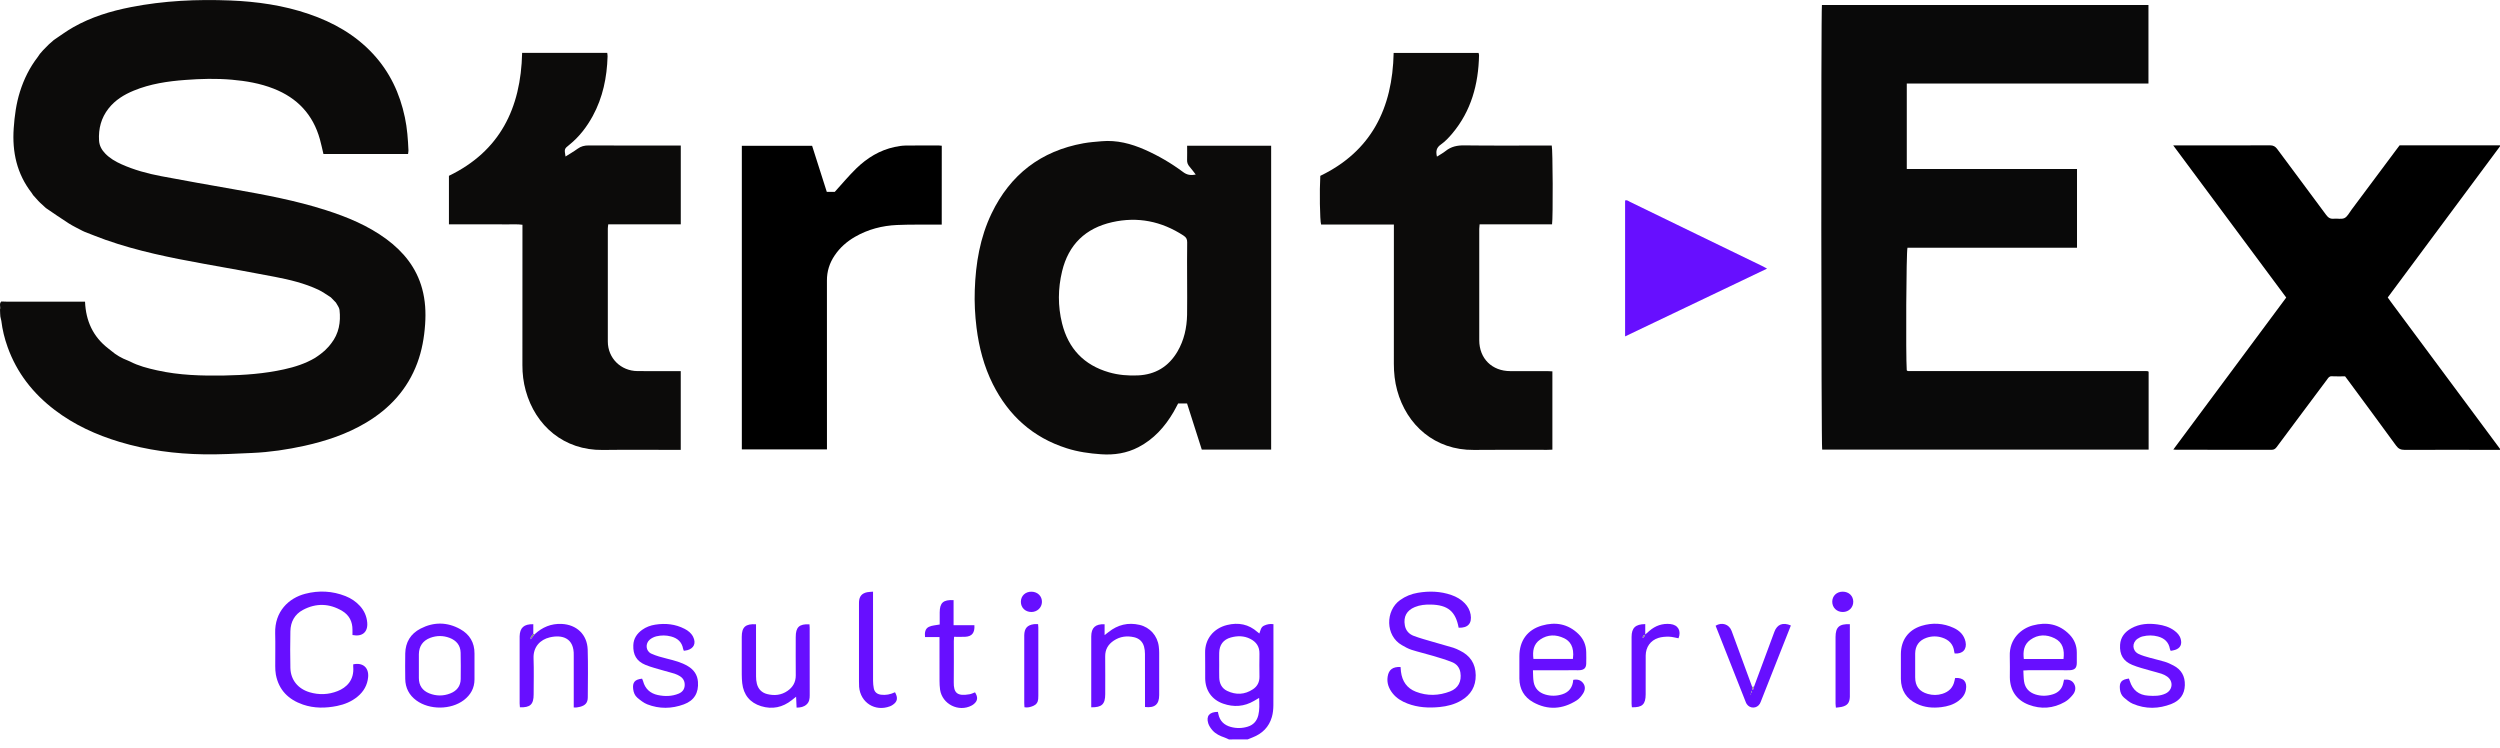
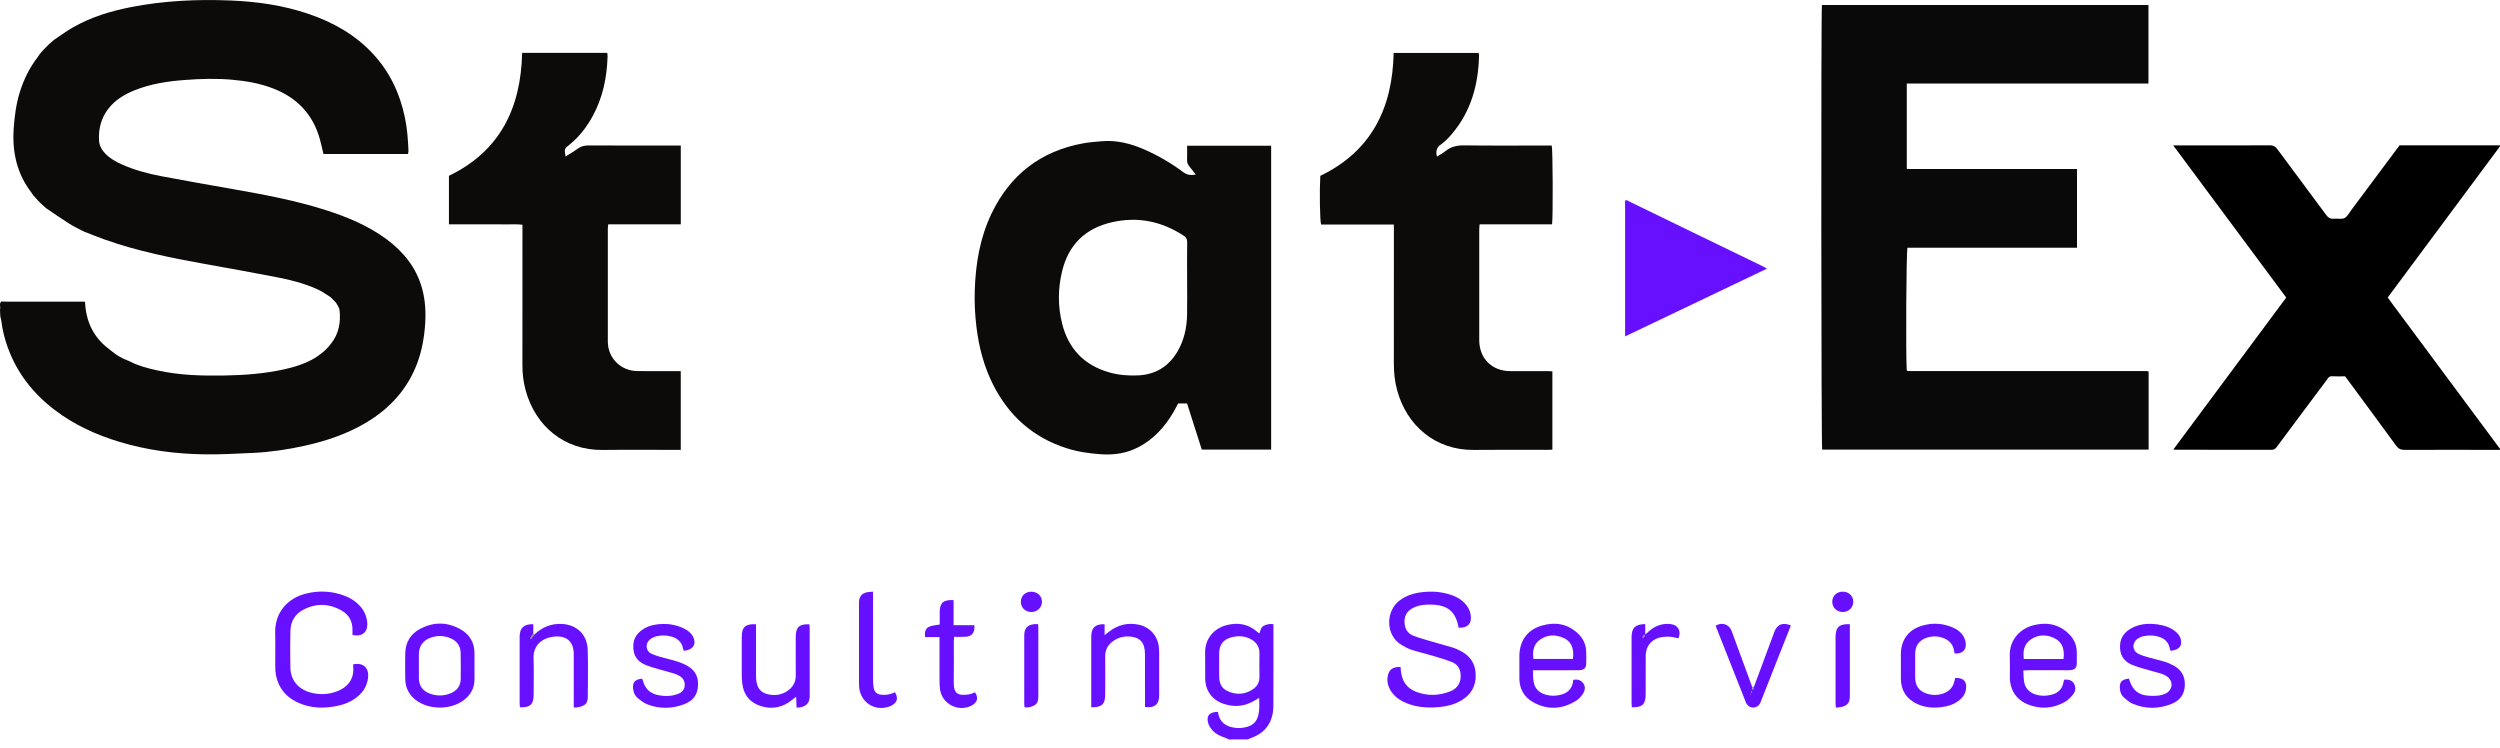
<svg xmlns="http://www.w3.org/2000/svg" width="157" height="47" viewBox="0 0 157 47" fill="none">
  <g clip-path="url(#clip0_306_3337)">
    <path d="M157 28.252C155.002 28.25 153.005 28.244 151.007 28.252C150.763 28.252 150.616 28.179 150.472 27.981C149.488 26.628 148.491 25.284 147.501 23.94C147.428 23.84 147.352 23.743 147.272 23.634C146.992 23.634 146.711 23.645 146.433 23.63C146.273 23.621 146.217 23.73 146.146 23.825C145.555 24.616 144.966 25.406 144.375 26.196C143.909 26.819 143.441 27.442 142.979 28.07C142.893 28.187 142.804 28.25 142.649 28.248C140.651 28.244 138.654 28.244 136.656 28.244C136.619 28.244 136.58 28.239 136.485 28.231C138.863 25.028 141.212 21.864 143.575 18.686C141.217 15.509 138.867 12.348 136.479 9.132C136.634 9.132 136.723 9.132 136.811 9.132C138.727 9.132 140.641 9.137 142.556 9.126C142.77 9.126 142.893 9.202 143.014 9.365C144.032 10.743 145.063 12.113 146.079 13.492C146.209 13.668 146.342 13.759 146.565 13.735C146.789 13.711 147.05 13.785 147.236 13.694C147.419 13.603 147.533 13.362 147.669 13.18C148.597 11.94 149.52 10.7 150.446 9.458C150.526 9.349 150.608 9.243 150.696 9.126C152.8 9.126 154.899 9.126 157 9.126C157 9.148 157 9.167 157 9.189C154.651 12.352 152.299 15.518 149.95 18.681C150.029 18.792 150.088 18.877 150.148 18.959C150.748 19.769 151.35 20.577 151.95 21.385C153.632 23.651 155.315 25.918 156.998 28.185C157 28.209 157 28.231 157 28.252Z" fill="black" />
    <path d="M77.177 46.437C77.088 46.398 77.002 46.35 76.911 46.319C76.624 46.222 76.348 46.096 76.145 45.866C76.031 45.737 75.925 45.581 75.876 45.42C75.735 44.96 75.96 44.704 76.484 44.706C76.495 44.752 76.505 44.8 76.514 44.847C76.605 45.279 76.879 45.538 77.291 45.651C77.647 45.748 78.005 45.744 78.361 45.633C78.721 45.523 78.937 45.269 79.023 44.912C79.107 44.569 79.088 44.218 79.073 43.829C78.945 43.903 78.851 43.959 78.756 44.014C78.136 44.378 77.483 44.424 76.814 44.189C76.102 43.94 75.694 43.358 75.686 42.6C75.679 42.07 75.694 41.538 75.681 41.006C75.66 40.14 76.206 39.46 77.062 39.25C77.77 39.076 78.417 39.196 78.974 39.695C79.004 39.721 79.038 39.745 79.088 39.784C79.161 39.595 79.178 39.384 79.381 39.291C79.562 39.206 79.748 39.165 79.972 39.198C79.972 39.297 79.972 39.389 79.972 39.48C79.972 41.082 79.977 42.687 79.968 44.289C79.966 44.537 79.942 44.791 79.873 45.028C79.692 45.659 79.267 46.076 78.659 46.311C78.557 46.35 78.456 46.393 78.356 46.434C77.962 46.437 77.569 46.437 77.177 46.437ZM76.566 41.738C76.566 42.009 76.559 42.279 76.568 42.55C76.579 42.919 76.723 43.223 77.064 43.388C77.619 43.653 78.167 43.629 78.684 43.286C78.963 43.102 79.099 42.834 79.094 42.494C79.088 42.016 79.084 41.536 79.094 41.058C79.105 40.609 78.894 40.309 78.508 40.116C78.117 39.921 77.707 39.921 77.297 40.034C76.825 40.164 76.579 40.494 76.566 40.993C76.559 41.239 76.566 41.488 76.566 41.738Z" fill="#670FFF" />
    <path d="M0.022 19.878C0.017 19.815 0.013 19.752 0.009 19.691C0.006 19.606 0.004 19.524 0 19.441C0.056 19.276 -0.078 19.081 0.084 18.933C0.218 18.938 0.352 18.946 0.488 18.946C1.989 18.946 3.489 18.946 4.99 18.946C5.1 18.946 5.212 18.946 5.34 18.946C5.391 20.164 5.847 21.148 6.794 21.88C6.854 21.927 6.914 21.975 6.975 22.023C7.29 22.294 7.644 22.498 8.032 22.644C8.075 22.663 8.116 22.683 8.159 22.7C8.696 22.98 9.277 23.126 9.859 23.256C11.251 23.569 12.666 23.606 14.084 23.582C15.345 23.56 16.601 23.469 17.84 23.195C18.519 23.046 19.177 22.835 19.781 22.479C19.913 22.401 20.034 22.301 20.159 22.212C20.241 22.145 20.323 22.075 20.405 22.008C20.487 21.923 20.569 21.841 20.648 21.756C20.696 21.695 20.745 21.637 20.793 21.576C21.285 20.953 21.408 20.23 21.322 19.463C21.304 19.302 21.173 19.155 21.095 19.001C20.989 18.892 20.884 18.783 20.778 18.675C20.515 18.512 20.267 18.323 19.988 18.193C19.121 17.787 18.193 17.565 17.259 17.385C15.779 17.096 14.293 16.836 12.808 16.567C10.722 16.189 8.647 15.772 6.64 15.066C6.192 14.908 5.752 14.727 5.309 14.556C5.266 14.537 5.225 14.517 5.182 14.497C4.893 14.343 4.593 14.204 4.317 14.028C3.832 13.72 3.361 13.388 2.884 13.066C2.761 12.954 2.641 12.843 2.518 12.73C2.481 12.693 2.446 12.658 2.41 12.621C2.298 12.498 2.188 12.374 2.075 12.25C2.047 12.207 2.024 12.161 1.993 12.12C1.057 10.919 0.757 9.543 0.861 8.051C0.915 7.274 1.018 6.505 1.253 5.758C1.502 4.968 1.862 4.24 2.367 3.585C2.416 3.52 2.459 3.448 2.507 3.381C2.578 3.3 2.647 3.22 2.718 3.14C2.837 3.02 2.956 2.901 3.074 2.781C3.178 2.69 3.279 2.601 3.383 2.51C3.788 2.241 4.179 1.948 4.602 1.709C5.73 1.068 6.955 0.695 8.222 0.447C10.284 0.043 12.37 -0.054 14.463 0.03C16.142 0.098 17.801 0.332 19.399 0.881C20.931 1.405 22.31 2.18 23.425 3.383C24.478 4.518 25.11 5.864 25.427 7.374C25.572 8.057 25.621 8.752 25.651 9.449C25.654 9.519 25.634 9.588 25.625 9.671C23.846 9.671 22.081 9.671 20.312 9.671C20.236 9.354 20.174 9.05 20.09 8.75C19.658 7.193 18.67 6.149 17.184 5.567C16.338 5.235 15.453 5.083 14.554 5.005C13.581 4.92 12.608 4.946 11.639 5.02C10.532 5.102 9.439 5.263 8.401 5.691C7.79 5.943 7.236 6.281 6.82 6.809C6.354 7.4 6.177 8.079 6.22 8.824C6.239 9.152 6.39 9.419 6.615 9.649C6.902 9.944 7.251 10.146 7.622 10.313C8.42 10.672 9.26 10.9 10.114 11.062C11.626 11.351 13.145 11.614 14.662 11.883C16.618 12.228 18.569 12.589 20.465 13.197C21.811 13.629 23.11 14.165 24.26 15.012C25.341 15.811 26.152 16.81 26.512 18.134C26.711 18.864 26.75 19.606 26.698 20.362C26.642 21.198 26.497 22.014 26.206 22.798C25.591 24.448 24.471 25.662 22.981 26.548C21.783 27.26 20.48 27.694 19.132 27.994C18.049 28.233 16.955 28.396 15.848 28.445C14.836 28.491 13.822 28.548 12.808 28.532C11.014 28.506 9.242 28.272 7.514 27.753C6.045 27.31 4.666 26.683 3.437 25.747C2.075 24.711 1.055 23.415 0.475 21.786C0.285 21.256 0.151 20.712 0.084 20.151C0.067 20.06 0.041 19.969 0.022 19.878Z" fill="#0C0B0A" />
    <path d="M134.934 23.341C134.934 24.974 134.934 26.593 134.934 28.233C128.093 28.233 121.263 28.233 114.432 28.233C114.372 28.024 114.355 0.723 114.417 0.315C121.243 0.315 128.074 0.315 134.923 0.315C134.923 1.945 134.923 3.576 134.923 5.244C129.871 5.244 124.816 5.244 119.746 5.244C119.746 7.048 119.746 8.813 119.746 10.613C123.308 10.613 126.861 10.613 130.436 10.613C130.436 12.276 130.436 13.905 130.436 15.559C126.878 15.559 123.33 15.559 119.789 15.559C119.712 15.818 119.679 22.273 119.744 23.254C119.75 23.261 119.757 23.267 119.766 23.274C119.774 23.28 119.781 23.291 119.789 23.293C119.809 23.3 119.83 23.3 119.85 23.304C119.86 23.306 119.871 23.304 119.88 23.304C119.921 23.304 119.962 23.304 120.005 23.304C124.933 23.304 129.862 23.304 134.79 23.304C134.811 23.304 134.831 23.306 134.852 23.308C134.863 23.308 134.874 23.311 134.882 23.315C134.893 23.317 134.902 23.324 134.934 23.341Z" fill="#090909" />
    <path d="M79.828 28.235C78.363 28.235 76.928 28.235 75.472 28.235C75.164 27.269 74.857 26.311 74.547 25.338C74.357 25.338 74.173 25.338 73.986 25.338C73.886 25.525 73.794 25.71 73.69 25.888C73.149 26.808 72.456 27.581 71.496 28.081C70.758 28.465 69.973 28.585 69.151 28.528C68.415 28.478 67.69 28.376 66.987 28.15C64.868 27.475 63.345 26.107 62.351 24.125C61.792 23.007 61.481 21.815 61.326 20.577C61.229 19.791 61.188 19.001 61.216 18.21C61.272 16.543 61.544 14.916 62.273 13.401C63.451 10.954 65.376 9.48 68.04 8.998C68.415 8.93 68.799 8.904 69.179 8.87C70.133 8.785 71.026 9.019 71.891 9.399C72.747 9.777 73.552 10.248 74.301 10.806C74.538 10.984 74.771 11.026 75.092 10.96C74.95 10.778 74.831 10.615 74.7 10.463C74.592 10.339 74.542 10.207 74.549 10.038C74.559 9.749 74.551 9.458 74.551 9.152C76.324 9.152 78.067 9.152 79.828 9.152C79.828 15.518 79.828 21.862 79.828 28.235ZM74.551 17.559C74.551 16.777 74.542 15.998 74.555 15.218C74.559 15.012 74.486 14.899 74.32 14.791C72.942 13.894 71.451 13.59 69.844 13.953C68.174 14.33 67.106 15.351 66.7 17.034C66.437 18.121 66.428 19.222 66.698 20.31C67.093 21.895 68.074 22.928 69.645 23.382C70.238 23.554 70.844 23.602 71.457 23.576C72.555 23.528 73.388 23.026 73.947 22.073C74.361 21.365 74.531 20.588 74.549 19.776C74.562 19.038 74.551 18.299 74.551 17.559Z" fill="#0C0B0A" />
    <path d="M32.79 3.322C34.583 3.322 36.35 3.322 38.134 3.322C38.143 3.4 38.158 3.47 38.156 3.539C38.117 4.857 37.86 6.121 37.224 7.287C36.846 7.977 36.376 8.592 35.759 9.089C35.435 9.349 35.435 9.349 35.515 9.829C35.776 9.662 36.035 9.517 36.274 9.341C36.486 9.187 36.706 9.132 36.967 9.134C38.779 9.143 40.589 9.139 42.401 9.139C42.514 9.139 42.624 9.139 42.753 9.139C42.753 10.8 42.753 12.428 42.753 14.089C41.23 14.089 39.724 14.089 38.197 14.089C38.186 14.198 38.171 14.278 38.171 14.356C38.169 16.721 38.166 19.083 38.171 21.448C38.173 22.492 38.984 23.295 40.035 23.304C40.822 23.311 41.608 23.306 42.395 23.306C42.507 23.306 42.619 23.306 42.751 23.306C42.751 24.961 42.751 26.587 42.751 28.252C42.63 28.252 42.52 28.252 42.41 28.252C40.889 28.252 39.366 28.237 37.845 28.257C35.424 28.285 33.627 26.748 33.015 24.529C32.87 24.005 32.805 23.469 32.807 22.924C32.812 20.123 32.81 17.322 32.81 14.521C32.81 14.398 32.81 14.274 32.81 14.115C32.488 14.068 32.18 14.098 31.873 14.091C31.573 14.087 31.274 14.089 30.974 14.089C30.663 14.089 30.352 14.089 30.042 14.089C29.742 14.089 29.442 14.089 29.142 14.089C28.834 14.089 28.523 14.089 28.193 14.089C28.193 13.058 28.193 12.05 28.193 11.041C31.388 9.497 32.713 6.805 32.79 3.322Z" fill="#0C0B0A" />
    <path d="M87.521 3.324C89.308 3.324 91.072 3.324 92.854 3.324C92.865 3.372 92.884 3.422 92.884 3.47C92.846 5.289 92.392 6.968 91.202 8.385C90.99 8.637 90.755 8.887 90.488 9.074C90.207 9.269 90.16 9.495 90.24 9.836C90.429 9.714 90.621 9.614 90.785 9.482C91.135 9.2 91.519 9.124 91.963 9.13C93.68 9.152 95.4 9.139 97.119 9.139C97.232 9.139 97.344 9.139 97.45 9.139C97.516 9.386 97.534 13.657 97.469 14.089C95.961 14.089 94.446 14.089 92.919 14.089C92.91 14.211 92.897 14.291 92.897 14.371C92.897 16.703 92.893 19.038 92.897 21.369C92.9 22.516 93.696 23.304 94.843 23.306C95.62 23.308 96.397 23.306 97.173 23.306C97.275 23.306 97.374 23.315 97.49 23.321C97.49 24.963 97.49 26.585 97.49 28.239C97.378 28.244 97.268 28.25 97.158 28.25C95.626 28.25 94.095 28.237 92.561 28.255C90.114 28.281 88.337 26.7 87.741 24.511C87.592 23.966 87.534 23.41 87.534 22.844C87.538 20.062 87.536 17.283 87.536 14.502C87.536 14.38 87.536 14.257 87.536 14.1C85.987 14.1 84.471 14.1 82.965 14.1C82.885 13.835 82.861 11.955 82.915 11.043C86.125 9.497 87.45 6.794 87.521 3.324Z" fill="#0C0B0A" />
-     <path d="M59.141 14.104C59.003 14.104 58.89 14.104 58.78 14.104C57.963 14.111 57.145 14.094 56.327 14.13C55.398 14.172 54.509 14.402 53.693 14.873C53.184 15.168 52.75 15.546 52.418 16.039C52.095 16.517 51.928 17.036 51.931 17.622C51.937 21.026 51.933 24.431 51.933 27.835C51.933 27.959 51.933 28.081 51.933 28.224C50.133 28.224 48.371 28.224 46.587 28.224C46.587 21.871 46.587 15.527 46.587 9.158C48.05 9.158 49.504 9.158 51.001 9.158C51.303 10.105 51.611 11.069 51.922 12.048C52.114 12.048 52.297 12.048 52.425 12.048C52.891 11.538 53.307 11.032 53.775 10.578C54.455 9.918 55.246 9.43 56.185 9.23C56.407 9.182 56.634 9.145 56.86 9.141C57.564 9.13 58.267 9.137 58.972 9.137C59.022 9.137 59.072 9.145 59.143 9.152C59.141 10.796 59.141 12.424 59.141 14.104Z" fill="black" />
    <path d="M102.056 21.126C102.056 18.254 102.056 15.427 102.056 12.593C102.183 12.539 102.271 12.632 102.366 12.678C103.784 13.364 105.197 14.055 106.614 14.741C107.956 15.392 109.298 16.041 110.64 16.693C110.73 16.736 110.819 16.788 110.972 16.869C107.975 18.299 105.031 19.706 102.056 21.126Z" fill="#670FFF" />
    <path d="M91.603 39.421C91.411 38.383 90.915 37.99 89.853 37.967C89.512 37.96 89.171 37.99 88.848 38.125C88.337 38.338 88.127 38.727 88.224 39.272C88.283 39.602 88.488 39.821 88.779 39.932C89.174 40.081 89.584 40.19 89.989 40.309C90.414 40.435 90.844 40.55 91.269 40.678C91.407 40.72 91.536 40.787 91.668 40.85C92.315 41.16 92.666 41.666 92.675 42.4C92.684 43.112 92.367 43.636 91.763 43.992C91.344 44.239 90.885 44.354 90.408 44.402C89.719 44.469 89.042 44.433 88.391 44.183C88.028 44.044 87.7 43.849 87.454 43.538C87.213 43.232 87.083 42.887 87.144 42.494C87.21 42.057 87.467 41.862 87.955 41.888C87.963 41.983 87.968 42.085 87.981 42.185C88.056 42.782 88.354 43.221 88.917 43.44C89.633 43.718 90.36 43.694 91.07 43.419C91.584 43.219 91.799 42.787 91.713 42.237C91.663 41.92 91.474 41.697 91.193 41.584C90.8 41.428 90.395 41.306 89.989 41.187C89.545 41.054 89.09 40.95 88.647 40.809C88.434 40.741 88.231 40.626 88.035 40.513C86.993 39.921 86.995 38.349 87.927 37.684C88.261 37.446 88.632 37.296 89.036 37.228C89.75 37.107 90.457 37.126 91.148 37.367C91.465 37.478 91.752 37.639 91.987 37.884C92.177 38.084 92.306 38.314 92.356 38.592C92.449 39.146 92.192 39.443 91.603 39.421Z" fill="#670FFF" />
    <path d="M22.135 39.879C22.135 39.756 22.135 39.654 22.135 39.549C22.139 39.039 21.928 38.631 21.501 38.373C20.694 37.888 19.852 37.86 19.02 38.305C18.504 38.581 18.249 39.054 18.236 39.636C18.221 40.407 18.219 41.178 18.236 41.947C18.254 42.687 18.702 43.251 19.44 43.473C20.031 43.649 20.627 43.629 21.205 43.399C21.749 43.184 22.256 42.724 22.182 41.87C22.178 41.821 22.182 41.771 22.182 41.721C22.784 41.59 23.17 41.923 23.119 42.52C23.073 43.023 22.84 43.429 22.456 43.746C22.081 44.057 21.643 44.237 21.171 44.333C20.45 44.48 19.729 44.489 19.026 44.248C18.118 43.935 17.507 43.338 17.324 42.363C17.291 42.192 17.287 42.012 17.285 41.836C17.281 41.15 17.3 40.461 17.281 39.775C17.24 38.401 18.135 37.556 19.171 37.289C20.025 37.068 20.871 37.109 21.697 37.435C22.049 37.574 22.357 37.78 22.612 38.062C22.877 38.357 23.03 38.705 23.062 39.1C23.112 39.695 22.75 40.005 22.135 39.879Z" fill="#670FFF" />
    <path d="M96.269 42.094C96.284 42.368 96.272 42.606 96.315 42.837C96.39 43.238 96.649 43.497 97.037 43.614C97.393 43.723 97.756 43.714 98.108 43.603C98.539 43.468 98.766 43.158 98.8 42.696C99.057 42.643 99.279 42.702 99.432 42.915C99.583 43.126 99.54 43.362 99.413 43.56C99.309 43.72 99.173 43.885 99.014 43.985C98.129 44.548 97.204 44.611 96.282 44.098C95.719 43.785 95.421 43.273 95.417 42.611C95.415 42.142 95.417 41.675 95.417 41.206C95.419 40.244 95.913 39.552 96.828 39.287C97.683 39.039 98.468 39.176 99.126 39.814C99.443 40.123 99.609 40.511 99.615 40.959C99.62 41.197 99.622 41.436 99.615 41.677C99.607 41.936 99.493 42.057 99.24 42.085C99.147 42.096 99.055 42.09 98.962 42.09C98.086 42.094 97.208 42.094 96.269 42.094ZM98.778 41.382C98.886 40.596 98.571 40.246 98.228 40.081C97.721 39.838 97.201 39.836 96.725 40.162C96.297 40.455 96.237 40.893 96.3 41.382C97.132 41.382 97.948 41.382 98.778 41.382Z" fill="#670FFF" />
    <path d="M127.066 42.107C127.081 42.361 127.079 42.581 127.111 42.795C127.176 43.217 127.433 43.486 127.83 43.612C128.194 43.727 128.568 43.716 128.93 43.599C129.269 43.49 129.495 43.262 129.573 42.904C129.588 42.834 129.603 42.765 129.621 42.685C129.877 42.657 130.11 42.704 130.246 42.932C130.389 43.171 130.339 43.429 130.173 43.631C130.033 43.805 129.862 43.974 129.67 44.083C128.945 44.493 128.179 44.554 127.401 44.257C126.635 43.966 126.225 43.351 126.218 42.528C126.216 42.092 126.231 41.653 126.214 41.217C126.171 40.099 126.954 39.467 127.655 39.278C128.525 39.044 129.318 39.185 129.968 39.853C130.268 40.162 130.423 40.544 130.423 40.98C130.423 41.2 130.425 41.417 130.423 41.636C130.419 41.944 130.3 42.07 129.994 42.088C129.838 42.096 129.683 42.09 129.528 42.09C128.814 42.09 128.1 42.09 127.388 42.09C127.288 42.096 127.189 42.103 127.066 42.107ZM129.588 41.384C129.659 40.815 129.547 40.338 129.029 40.084C128.516 39.83 127.981 39.834 127.502 40.183C127.096 40.479 127.038 40.911 127.096 41.386C127.936 41.384 128.751 41.384 129.588 41.384Z" fill="#670FFF" />
    <path d="M29.798 41.823C29.798 42.103 29.798 42.385 29.798 42.665C29.798 43.219 29.552 43.644 29.125 43.97C28.314 44.584 26.972 44.591 26.15 43.99C25.692 43.655 25.455 43.199 25.449 42.63C25.442 42.101 25.44 41.569 25.449 41.039C25.462 40.331 25.787 39.799 26.409 39.478C27.239 39.048 28.085 39.056 28.903 39.51C29.489 39.836 29.804 40.351 29.798 41.041C29.796 41.304 29.798 41.564 29.798 41.823ZM26.305 41.827C26.305 42.077 26.305 42.326 26.305 42.576C26.303 43.047 26.529 43.371 26.954 43.542C27.392 43.718 27.848 43.72 28.286 43.544C28.683 43.386 28.926 43.091 28.933 42.643C28.939 42.092 28.941 41.54 28.928 40.991C28.918 40.522 28.654 40.218 28.232 40.057C27.83 39.906 27.423 39.906 27.019 40.057C26.555 40.233 26.314 40.581 26.305 41.08C26.301 41.328 26.305 41.577 26.305 41.827Z" fill="#670FFF" />
    <path d="M42.947 40.87C42.928 40.82 42.906 40.785 42.9 40.746C42.822 40.316 42.546 40.077 42.145 39.971C41.84 39.888 41.528 39.888 41.224 39.96C41.077 39.995 40.928 40.068 40.811 40.164C40.511 40.411 40.548 40.885 40.9 41.048C41.215 41.193 41.56 41.282 41.899 41.367C42.352 41.48 42.803 41.595 43.206 41.838C43.575 42.059 43.799 42.379 43.832 42.822C43.881 43.508 43.599 43.994 42.949 44.233C42.186 44.515 41.407 44.53 40.645 44.231C40.421 44.142 40.22 43.979 40.03 43.822C39.869 43.688 39.789 43.492 39.763 43.275C39.713 42.854 39.862 42.669 40.322 42.62C40.341 42.669 40.371 42.722 40.386 42.778C40.514 43.258 40.831 43.544 41.305 43.647C41.748 43.742 42.19 43.736 42.615 43.562C42.844 43.468 42.986 43.299 42.999 43.043C43.012 42.793 42.91 42.596 42.699 42.465C42.596 42.4 42.481 42.346 42.363 42.307C42.147 42.237 41.925 42.188 41.707 42.122C41.312 42.003 40.906 41.91 40.527 41.751C39.972 41.521 39.748 41.115 39.772 40.518C39.787 40.099 39.998 39.793 40.324 39.556C40.572 39.376 40.852 39.274 41.152 39.228C41.791 39.128 42.41 39.191 42.992 39.491C43.217 39.606 43.411 39.76 43.528 39.992C43.726 40.392 43.584 40.718 43.161 40.833C43.096 40.848 43.025 40.856 42.947 40.87Z" fill="#670FFF" />
    <path d="M133.694 42.613C133.717 42.676 133.737 42.724 133.752 42.772C133.937 43.345 134.313 43.647 134.908 43.688C135.282 43.714 135.657 43.718 136.004 43.551C136.453 43.334 136.503 42.776 136.095 42.487C135.987 42.411 135.862 42.35 135.737 42.309C135.521 42.237 135.299 42.19 135.081 42.124C134.686 42.007 134.28 41.912 133.901 41.753C133.333 41.517 133.103 41.102 133.141 40.492C133.172 40.01 133.443 39.682 133.845 39.458C134.365 39.167 134.93 39.135 135.504 39.215C135.875 39.267 136.231 39.371 136.541 39.597C136.729 39.734 136.884 39.895 136.949 40.129C137.042 40.466 136.923 40.707 136.598 40.813C136.511 40.841 136.421 40.854 136.321 40.874C136.3 40.824 136.276 40.789 136.27 40.75C136.194 40.32 135.92 40.079 135.519 39.971C135.204 39.886 134.882 39.888 134.567 39.964C134.449 39.992 134.332 40.049 134.233 40.118C133.875 40.372 133.899 40.863 134.291 41.061C134.52 41.176 134.775 41.239 135.02 41.31C135.327 41.399 135.642 41.462 135.948 41.558C136.134 41.614 136.315 41.699 136.487 41.79C136.99 42.048 137.225 42.465 137.208 43.032C137.191 43.61 136.893 43.996 136.38 44.202C135.568 44.526 134.744 44.541 133.935 44.194C133.733 44.107 133.551 43.953 133.381 43.805C133.232 43.673 133.152 43.488 133.131 43.282C133.087 42.845 133.223 42.674 133.694 42.613Z" fill="#670FFF" />
    <path d="M68.53 44.419C68.53 44.302 68.53 44.211 68.53 44.118C68.53 42.754 68.53 41.391 68.53 40.027C68.53 40.005 68.53 39.986 68.53 39.964C68.536 39.417 68.786 39.182 69.369 39.202C69.369 39.404 69.369 39.608 69.369 39.884C69.483 39.795 69.55 39.745 69.617 39.693C70.197 39.232 70.847 39.074 71.569 39.243C72.221 39.397 72.689 39.927 72.771 40.596C72.788 40.731 72.797 40.865 72.797 41C72.799 41.886 72.799 42.769 72.797 43.655C72.795 44.235 72.521 44.472 71.906 44.4C71.906 44.302 71.906 44.2 71.906 44.098C71.906 43.089 71.908 42.079 71.904 41.069C71.904 40.915 71.886 40.757 71.846 40.609C71.759 40.292 71.535 40.09 71.224 40.018C70.773 39.914 70.34 39.968 69.945 40.231C69.593 40.466 69.401 40.783 69.406 41.221C69.414 42.012 69.408 42.804 69.408 43.594C69.406 44.224 69.196 44.428 68.53 44.419Z" fill="#670FFF" />
    <path d="M33.58 39.827C34.059 39.387 34.611 39.154 35.269 39.182C36.212 39.224 36.876 39.847 36.907 40.796C36.937 41.794 36.919 42.793 36.913 43.792C36.911 44.133 36.76 44.3 36.43 44.387C36.361 44.404 36.289 44.419 36.216 44.428C36.166 44.435 36.115 44.43 36.031 44.43C36.031 44.315 36.031 44.215 36.031 44.116C36.031 43.18 36.031 42.242 36.031 41.306C36.031 41.265 36.029 41.224 36.031 41.18C36.072 40.034 35.273 39.849 34.523 40.027C33.919 40.17 33.483 40.629 33.507 41.332C33.535 42.09 33.513 42.852 33.513 43.61C33.513 44.237 33.297 44.443 32.65 44.417C32.644 44.339 32.633 44.259 32.633 44.178C32.633 42.804 32.633 41.432 32.633 40.057C32.633 40.027 32.633 39.995 32.633 39.964C32.646 39.423 32.9 39.187 33.491 39.2C33.491 39.404 33.491 39.608 33.491 39.812C33.422 39.899 33.301 39.958 33.327 40.147C33.431 40.018 33.504 39.923 33.58 39.827Z" fill="#670FFF" />
    <path d="M47.478 39.204C47.478 39.304 47.478 39.406 47.478 39.508C47.478 40.498 47.476 41.486 47.48 42.476C47.48 42.63 47.493 42.789 47.532 42.939C47.618 43.28 47.842 43.503 48.179 43.588C48.628 43.701 49.063 43.66 49.456 43.388C49.793 43.154 49.976 42.839 49.974 42.416C49.967 41.614 49.972 40.811 49.972 40.01C49.972 39.382 50.188 39.178 50.835 39.206C50.839 39.276 50.848 39.345 50.848 39.417C50.848 40.833 50.848 42.248 50.85 43.666C50.85 43.881 50.824 44.083 50.656 44.237C50.485 44.394 50.278 44.437 50.026 44.439C50.017 44.22 50.006 44.009 49.995 43.755C49.881 43.846 49.803 43.907 49.726 43.968C49.148 44.428 48.498 44.563 47.799 44.348C47.098 44.133 46.693 43.636 46.611 42.902C46.572 42.552 46.585 42.196 46.582 41.842C46.578 41.228 46.58 40.613 46.582 39.999C46.582 39.378 46.818 39.165 47.478 39.204Z" fill="#670FFF" />
    <path d="M122.751 41.037C122.743 41.002 122.73 40.963 122.725 40.924C122.672 40.453 122.389 40.177 121.96 40.04C121.636 39.938 121.306 39.942 120.984 40.053C120.523 40.214 120.279 40.548 120.273 41.037C120.268 41.536 120.27 42.035 120.273 42.535C120.275 43.091 120.527 43.427 121.064 43.579C121.368 43.666 121.677 43.666 121.981 43.571C122.389 43.443 122.656 43.182 122.743 42.75C122.754 42.7 122.764 42.648 122.777 42.598C122.779 42.589 122.788 42.583 122.795 42.576C123.314 42.552 123.55 42.811 123.459 43.316C123.405 43.62 123.226 43.844 122.984 44.022C122.667 44.257 122.3 44.361 121.916 44.409C121.384 44.474 120.864 44.433 120.372 44.196C119.72 43.883 119.386 43.362 119.375 42.637C119.369 42.116 119.371 41.597 119.375 41.076C119.379 40.203 119.839 39.562 120.669 39.304C121.358 39.091 122.039 39.13 122.695 39.434C123.069 39.608 123.343 39.882 123.435 40.301C123.537 40.774 123.254 41.082 122.751 41.037Z" fill="#670FFF" />
    <path d="M61.231 43.479C61.425 43.779 61.404 44.003 61.169 44.205C61.121 44.246 61.069 44.281 61.015 44.309C60.204 44.739 59.173 44.222 59.037 43.314C59.009 43.13 59.005 42.941 59.002 42.754C58.998 41.849 59 40.943 59 40.008C58.696 40.008 58.403 40.008 58.092 40.008C58.062 39.725 58.099 39.478 58.336 39.365C58.532 39.272 58.77 39.267 59.013 39.219C59.013 38.976 59.011 38.718 59.013 38.459C59.018 37.854 59.231 37.656 59.885 37.687C59.885 38.199 59.885 38.714 59.885 39.261C60.338 39.261 60.767 39.261 61.192 39.261C61.225 39.738 61.039 39.971 60.614 39.99C60.39 40.001 60.163 39.992 59.917 39.992C59.911 40.09 59.9 40.17 59.9 40.251C59.898 41.115 59.909 41.979 59.896 42.841C59.887 43.495 60.09 43.742 60.89 43.599C61.002 43.581 61.106 43.525 61.231 43.479Z" fill="#670FFF" />
    <path d="M110.154 43.119C110.579 41.97 111.004 40.822 111.432 39.675C111.606 39.206 111.969 39.065 112.467 39.28C112.266 39.788 112.064 40.298 111.863 40.807C111.451 41.849 111.041 42.891 110.629 43.933C110.594 44.02 110.566 44.111 110.519 44.191C110.336 44.508 109.893 44.517 109.693 44.211C109.665 44.168 109.645 44.12 109.626 44.072C108.998 42.481 108.368 40.887 107.74 39.295C108.137 39.054 108.588 39.198 108.746 39.623C109.177 40.791 109.604 41.962 110.034 43.13C110.04 43.191 110.044 43.251 110.051 43.31C110.066 43.31 110.081 43.31 110.094 43.31C110.113 43.245 110.135 43.182 110.154 43.119ZM109.984 43.49C109.999 43.49 110.014 43.49 110.029 43.492C110.027 43.46 110.023 43.425 110.018 43.392H109.999C109.993 43.425 109.988 43.458 109.984 43.49ZM109.967 43.588C109.96 43.579 109.954 43.573 109.947 43.564C109.941 43.571 109.928 43.577 109.928 43.586C109.928 43.592 109.939 43.601 109.945 43.61C109.954 43.603 109.96 43.597 109.967 43.588Z" fill="#670FFF" />
    <path d="M56.207 43.473C56.403 43.829 56.36 44.059 56.077 44.255C56.019 44.296 55.954 44.333 55.887 44.357C54.957 44.711 54.034 44.126 53.952 43.132C53.944 43.019 53.944 42.904 53.944 42.789C53.944 41.187 53.944 39.584 53.944 37.982C53.944 37.919 53.941 37.856 53.946 37.795C53.963 37.45 54.125 37.259 54.461 37.191C54.569 37.17 54.681 37.17 54.826 37.157C54.826 37.289 54.826 37.4 54.826 37.513C54.826 39.261 54.824 41.008 54.828 42.758C54.828 42.913 54.845 43.069 54.873 43.223C54.919 43.468 55.085 43.594 55.324 43.627C55.626 43.668 55.915 43.61 56.207 43.473Z" fill="#670FFF" />
    <path d="M103.322 39.193C103.322 39.406 103.322 39.599 103.322 39.847C103.432 39.749 103.505 39.684 103.579 39.621C103.958 39.293 104.396 39.139 104.895 39.189C105.38 39.237 105.598 39.619 105.41 40.084C105.212 40.049 105.013 39.988 104.815 39.984C104.59 39.979 104.357 39.995 104.146 40.062C103.646 40.22 103.356 40.637 103.35 41.167C103.343 41.823 103.348 42.476 103.348 43.132C103.348 43.288 103.348 43.445 103.348 43.601C103.346 44.231 103.136 44.435 102.483 44.417C102.476 44.339 102.463 44.261 102.463 44.181C102.461 42.787 102.461 41.393 102.463 40.001C102.465 39.43 102.705 39.198 103.322 39.193ZM103.223 40.018C103.242 39.995 103.259 39.973 103.279 39.949C103.287 39.921 103.296 39.892 103.305 39.862C103.277 39.875 103.246 39.89 103.218 39.903C103.203 39.925 103.186 39.947 103.171 39.968C103.167 40.003 103.164 40.036 103.16 40.071C103.182 40.053 103.203 40.036 103.223 40.018Z" fill="#670FFF" />
    <path d="M116.171 39.2C116.171 39.3 116.171 39.382 116.171 39.465C116.171 40.856 116.171 42.25 116.171 43.642C116.171 43.684 116.173 43.725 116.171 43.766C116.154 44.139 116.016 44.311 115.651 44.394C115.544 44.417 115.431 44.424 115.295 44.441C115.287 44.339 115.272 44.261 115.272 44.183C115.27 42.791 115.27 41.397 115.272 40.005C115.274 39.384 115.503 39.172 116.171 39.2Z" fill="#670FFF" />
    <path d="M64.336 44.415C64.331 44.326 64.323 44.246 64.323 44.163C64.323 42.769 64.323 41.373 64.323 39.979C64.323 39.949 64.323 39.916 64.323 39.886C64.336 39.458 64.508 39.258 64.929 39.198C65.009 39.187 65.091 39.196 65.192 39.196C65.199 39.269 65.207 39.337 65.207 39.406C65.207 40.833 65.207 42.257 65.207 43.684C65.207 43.757 65.205 43.829 65.199 43.901C65.181 44.107 65.076 44.252 64.888 44.331C64.715 44.402 64.538 44.456 64.336 44.415Z" fill="#670FFF" />
    <path d="M64.763 38.433C64.385 38.429 64.111 38.16 64.111 37.795C64.109 37.417 64.4 37.146 64.793 37.159C65.171 37.17 65.445 37.448 65.434 37.808C65.425 38.162 65.13 38.438 64.763 38.433Z" fill="#670FFF" />
    <path d="M116.385 37.788C116.385 38.151 116.107 38.429 115.738 38.433C115.352 38.44 115.062 38.158 115.065 37.782C115.069 37.419 115.349 37.154 115.727 37.157C116.107 37.157 116.383 37.424 116.385 37.788Z" fill="#670FFF" />
    <path d="M33.58 39.827C33.507 39.923 33.431 40.018 33.33 40.147C33.304 39.958 33.425 39.899 33.493 39.812C33.522 39.816 33.55 39.823 33.58 39.827Z" fill="#858585" />
    <path d="M110.154 43.119C110.135 43.182 110.116 43.247 110.094 43.31C110.079 43.31 110.064 43.31 110.051 43.31C110.044 43.249 110.04 43.188 110.034 43.13C110.072 43.126 110.113 43.121 110.154 43.119Z" fill="#858585" />
    <path d="M109.984 43.49C109.988 43.457 109.993 43.425 109.999 43.392C109.999 43.39 110.018 43.39 110.018 43.392C110.023 43.425 110.025 43.459 110.029 43.492C110.014 43.492 109.999 43.49 109.984 43.49Z" fill="#858585" />
    <path d="M109.969 43.59C109.962 43.596 109.954 43.605 109.947 43.612C109.941 43.603 109.93 43.596 109.93 43.588C109.93 43.581 109.943 43.573 109.949 43.566C109.956 43.573 109.962 43.581 109.969 43.59Z" fill="#858585" />
    <path d="M103.218 39.905C103.246 39.892 103.276 39.877 103.304 39.864C103.296 39.892 103.287 39.92 103.278 39.951C103.259 39.935 103.238 39.92 103.218 39.905Z" fill="#858585" />
    <path d="M103.171 39.97C103.186 39.949 103.203 39.927 103.218 39.906C103.237 39.921 103.259 39.936 103.278 39.949C103.259 39.972 103.242 39.994 103.222 40.018C103.205 40.003 103.188 39.985 103.171 39.97Z" fill="#858585" />
    <path d="M103.222 40.018C103.201 40.035 103.182 40.053 103.16 40.07C103.164 40.035 103.167 40.003 103.171 39.968C103.188 39.986 103.205 40.003 103.222 40.018Z" fill="#858585" />
  </g>
  <defs>
    <clipPath id="clip0_306_3337">
      <rect width="157" height="46.437" fill="white" />
    </clipPath>
  </defs>
</svg>